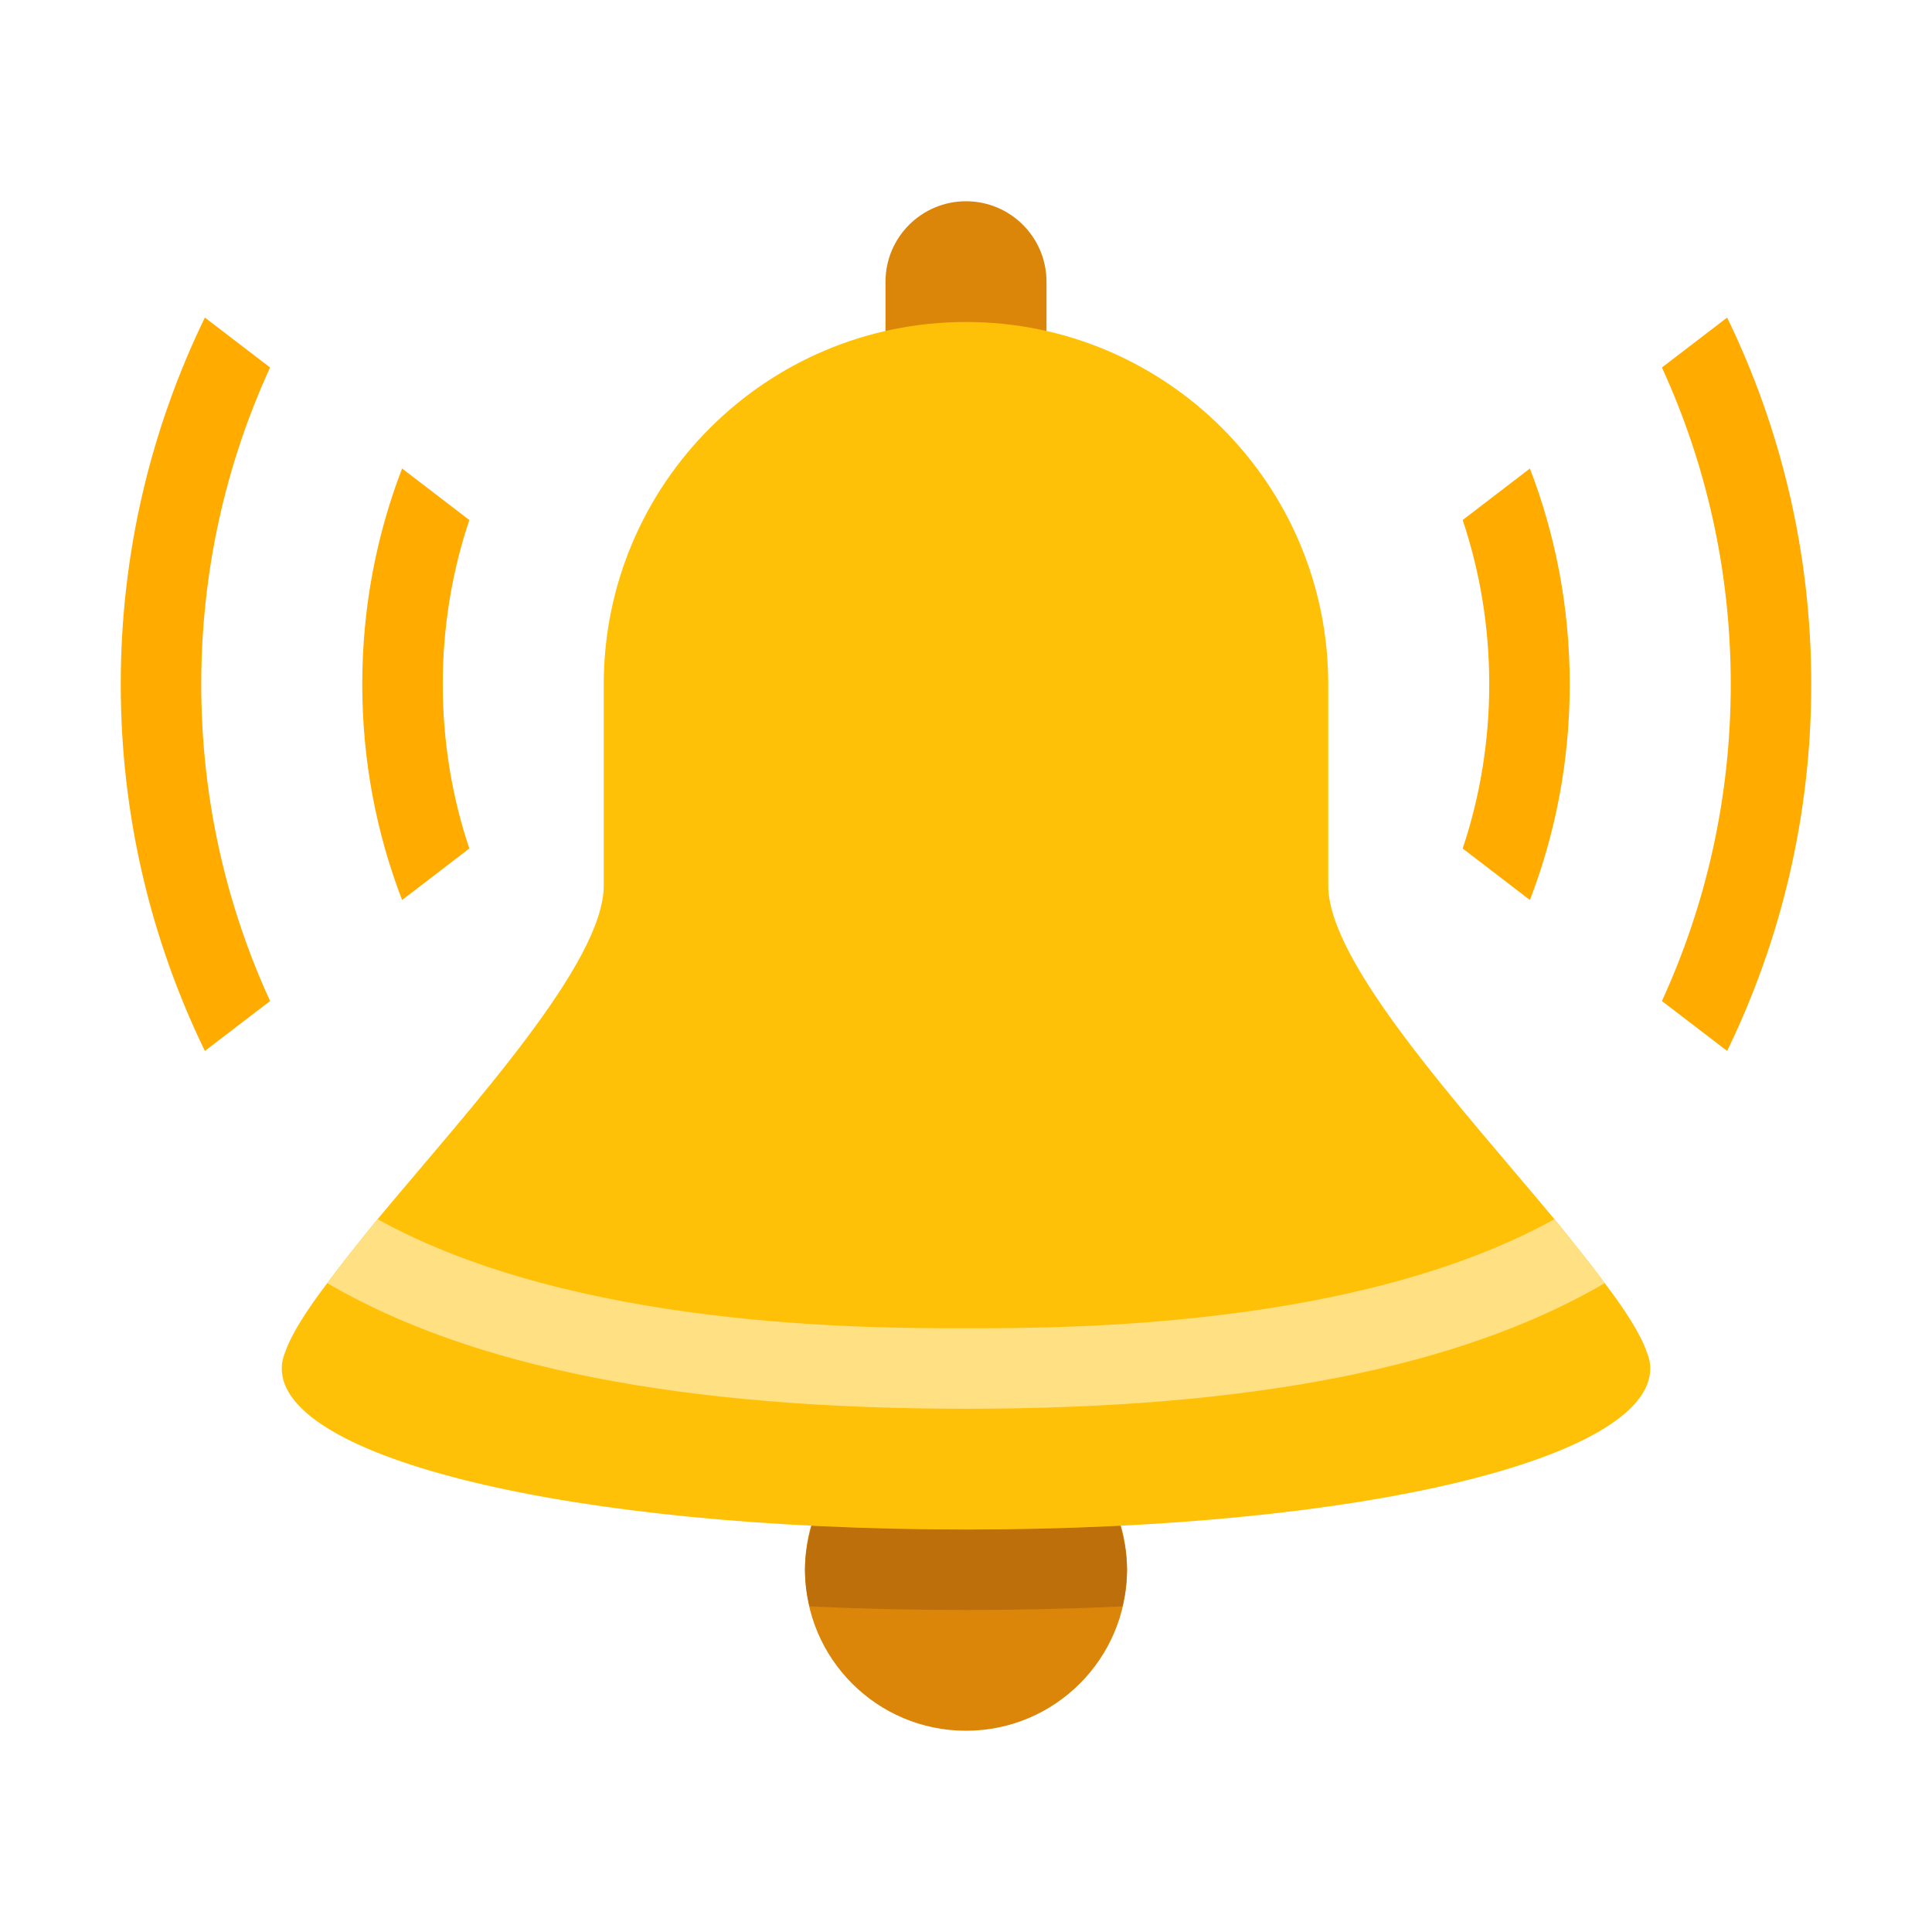
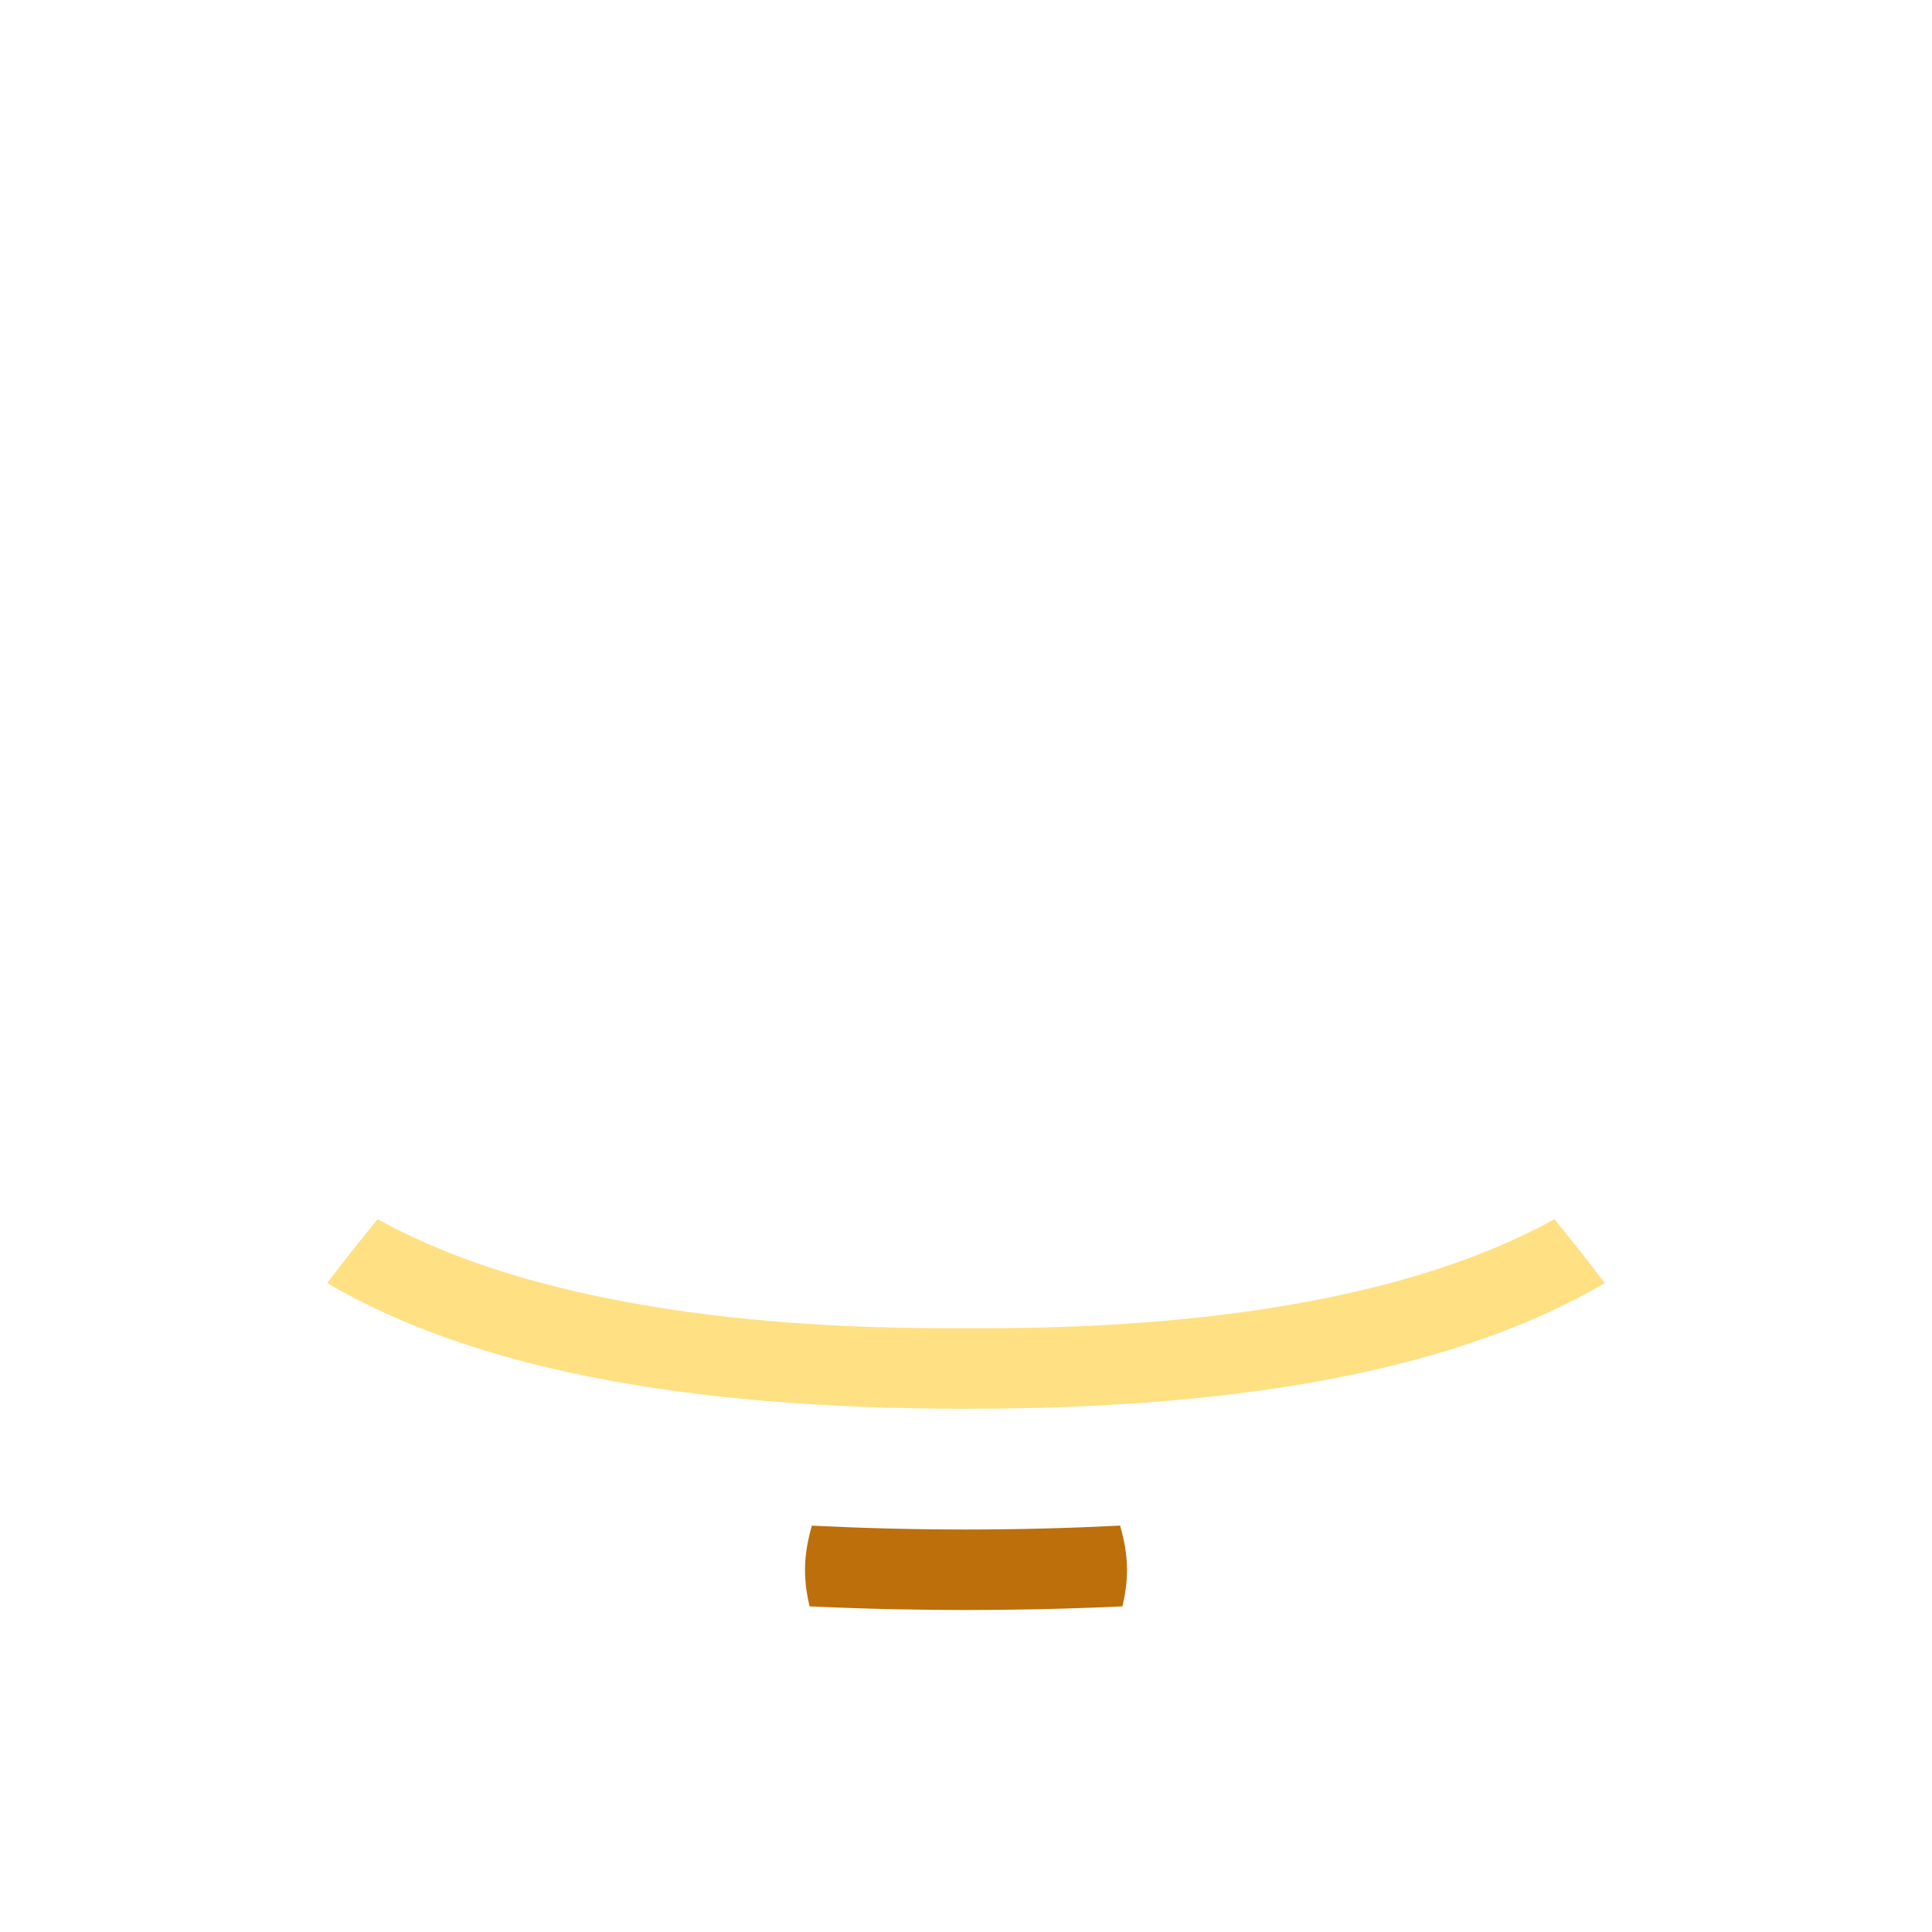
<svg xmlns="http://www.w3.org/2000/svg" version="1.1" viewBox="0 0 172 172" width="172" height="172">
  <g fill="none" fill-rule="nonzero" stroke="none" stroke-width="1" stroke-linecap="butt" stroke-linejoin="miter" stroke-miterlimit="10" stroke-dasharray="" stroke-dashoffset="0" font-family="none" font-weight="none" font-size="none" text-anchor="none" style="mix-blend-mode: normal">
    <path d="M0,172v-172h172v172z" fill="none" />
    <g>
-       <path d="M86,125.417c-7.916,0 -14.333,6.417 -14.333,14.333c0,7.916 6.417,14.333 14.333,14.333c7.916,0 14.333,-6.417 14.333,-14.333c0,-7.916 -6.417,-14.333 -14.333,-14.333zM93.167,39.417c0,3.956 -3.211,7.167 -7.167,7.167v0c-3.956,0 -7.167,-3.211 -7.167,-7.167v-14.333c0,-3.956 3.211,-7.167 7.167,-7.167v0c3.956,0 7.167,3.211 7.167,7.167z" fill="#db8509" />
      <path d="M99.928,143.011c0.244,-1.05 0.405,-2.139 0.405,-3.261c0,-1.372 -0.251,-2.673 -0.616,-3.931c-4.368,0.222 -8.94,0.348 -13.717,0.348c-4.777,0 -9.349,-0.125 -13.721,-0.344c-0.358,1.258 -0.613,2.558 -0.613,3.927c0,1.122 0.161,2.207 0.405,3.257c5.271,0.251 10.08,0.326 13.928,0.326c3.849,0 8.657,-0.075 13.928,-0.323z" fill="#bc6f0a" />
-       <path d="M146.917,121.833c0,7.919 -25.298,14.333 -60.917,14.333c-35.618,0 -60.917,-6.414 -60.917,-14.333c0,-0.502 0.107,-1.003 0.323,-1.505c0.573,-1.613 1.899,-3.691 3.727,-6.092c1.29,-1.756 2.831,-3.655 4.479,-5.697c8.457,-10.141 20.138,-22.826 20.138,-29.706v-17.917c0,-17.809 14.441,-32.25 32.25,-32.25c17.809,0 32.25,14.441 32.25,32.25v17.917c0,6.88 11.682,19.565 20.138,29.706c1.648,2.042 3.189,3.942 4.479,5.697c1.827,2.401 3.153,4.479 3.727,6.092c0.215,0.502 0.323,1.003 0.323,1.505z" fill="#ffc107" />
      <path d="M142.868,114.237c-12.9,7.525 -31.569,11.18 -56.867,11.18c-25.298,0 -43.968,-3.655 -56.867,-11.18c1.29,-1.756 2.831,-3.655 4.479,-5.697c17.558,9.711 43.538,9.711 52.388,9.711c8.851,0 34.83,0 52.388,-9.711c1.648,2.042 3.189,3.942 4.479,5.697z" fill="#ffe082" />
-       <path d="M136.202,41.71l-5.984,4.587c1.541,4.587 2.365,9.532 2.365,14.62c0,5.088 -0.824,10.033 -2.365,14.62l5.984,4.587c2.293,-5.948 3.547,-12.434 3.547,-19.207c0,-6.772 -1.254,-13.258 -3.547,-19.207zM41.782,46.297l-5.984,-4.587c-2.293,5.948 -3.547,12.434 -3.547,19.207c0,6.772 1.254,13.258 3.547,19.207l5.984,-4.587c-1.541,-4.587 -2.365,-9.532 -2.365,-14.62c0,-5.088 0.824,-10.033 2.365,-14.62zM153.761,28.273l-5.805,4.443c3.942,8.6 6.128,18.132 6.128,28.201c0,10.069 -2.186,19.601 -6.128,28.201l5.805,4.443c4.802,-9.89 7.489,-20.962 7.489,-32.644c0,-11.682 -2.688,-22.754 -7.489,-32.644zM24.044,32.716l-5.805,-4.443c-4.802,9.89 -7.489,20.962 -7.489,32.644c0,11.682 2.688,22.754 7.489,32.644l5.805,-4.443c-3.942,-8.6 -6.128,-18.132 -6.128,-28.201c0,-10.069 2.186,-19.601 6.128,-28.201z" fill="#ffab00" />
    </g>
  </g>
</svg>